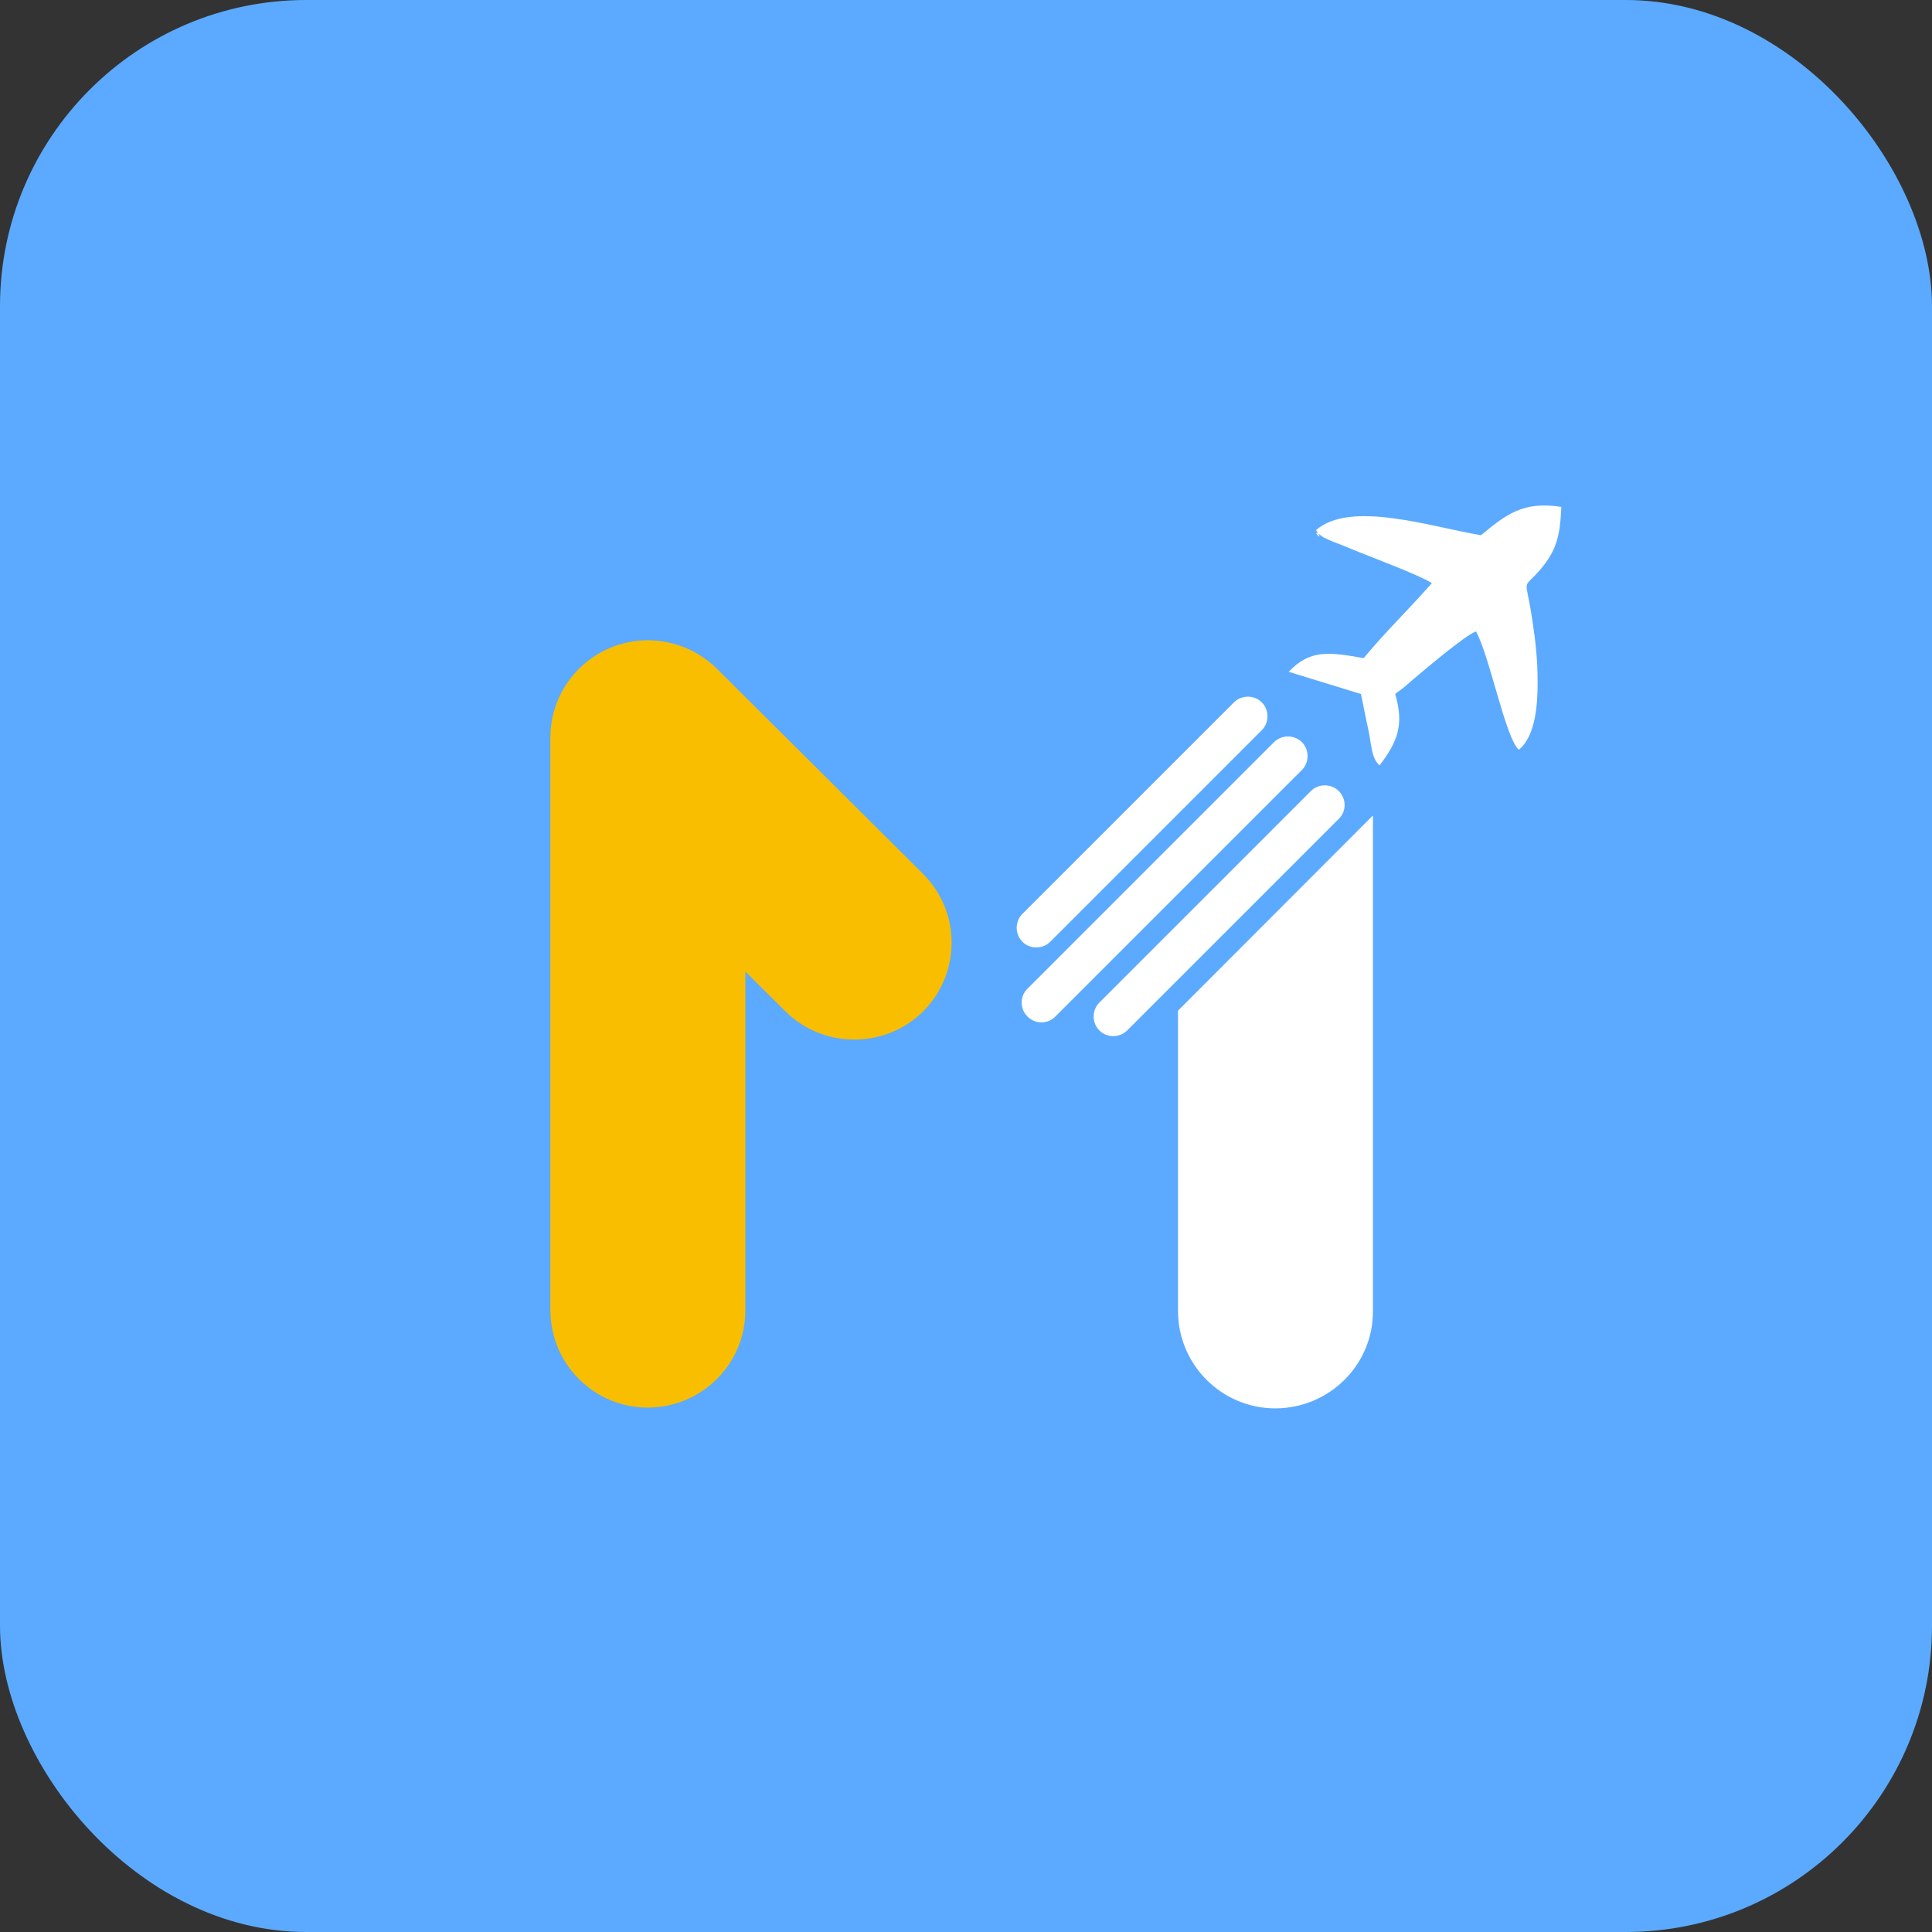
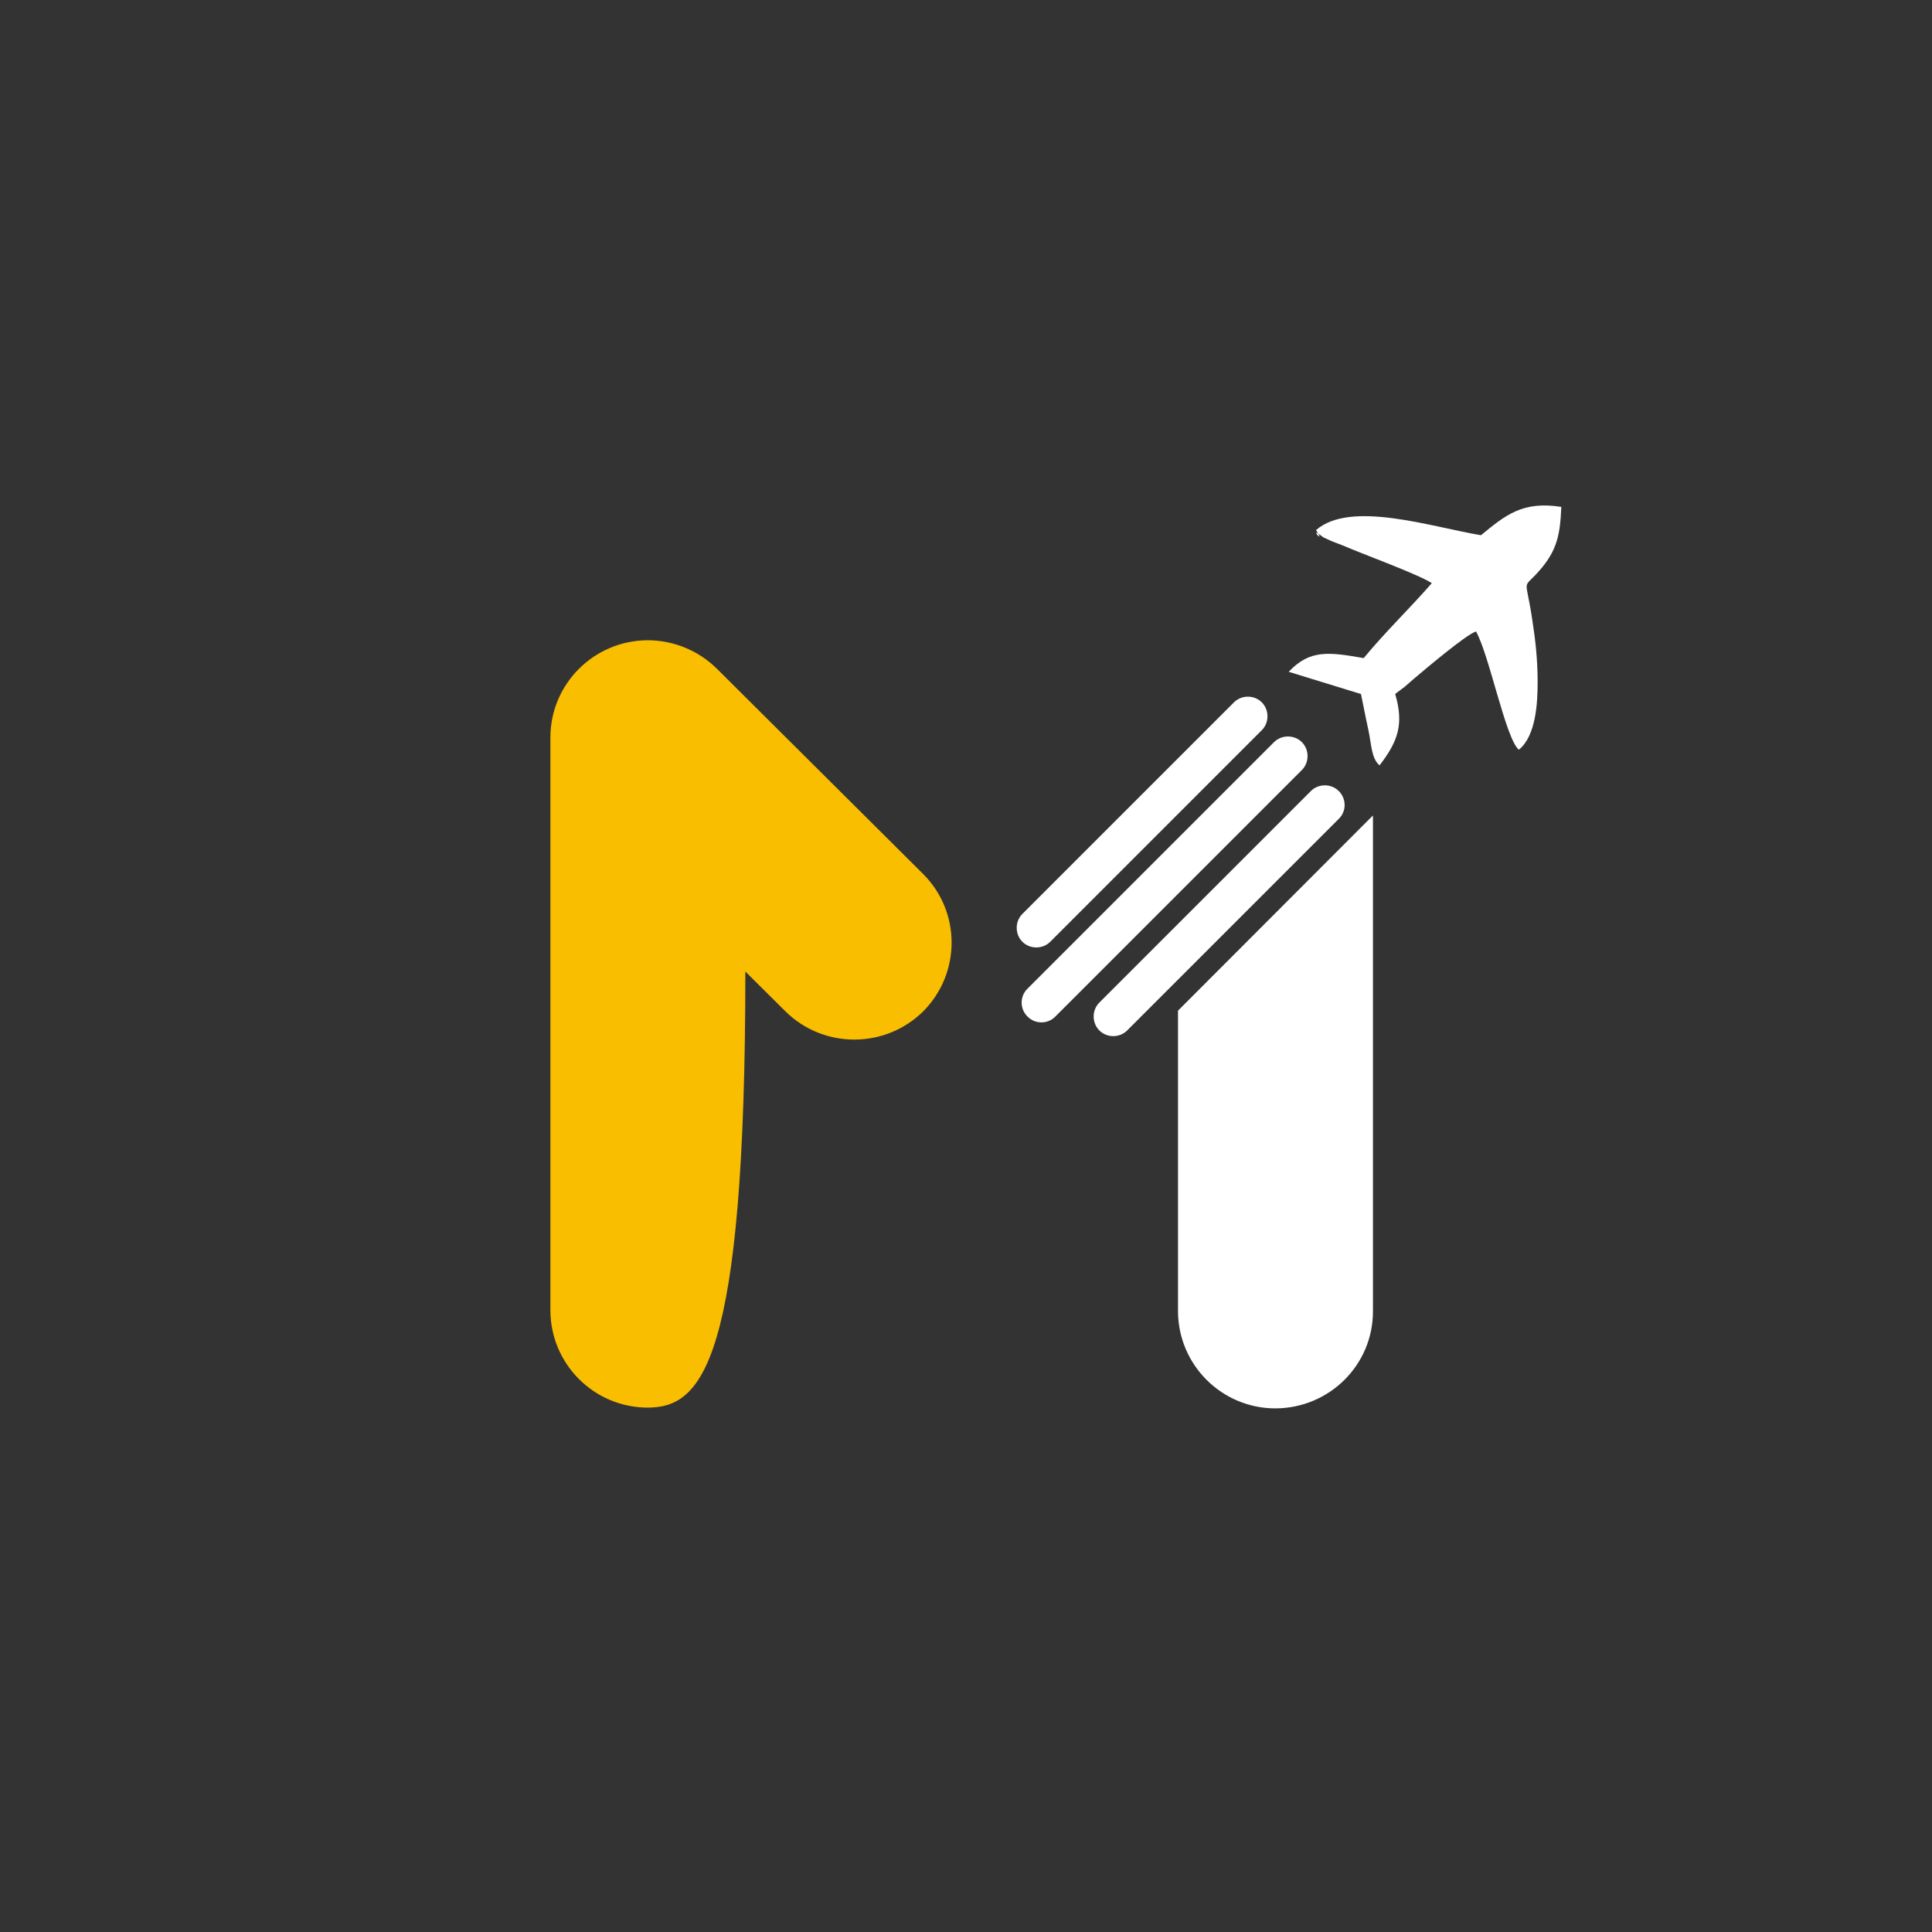
<svg xmlns="http://www.w3.org/2000/svg" width="34" height="34" viewBox="0 0 86 86" fill="none">
  <rect x="0" y="0" width="86" height="86" fill="#333333" stroke="none" />
-   <rect width="86" height="86" rx="13.631" fill="#5BAAFF" />
  <path fill-rule="evenodd" clip-rule="evenodd" d="M56.167 31.264C56.504 31.601 56.504 32.166 56.167 32.503L46.75 41.921C46.413 42.258 45.847 42.258 45.51 41.921C45.173 41.584 45.173 41.018 45.51 40.681L54.928 31.264C55.265 30.927 55.83 30.927 56.167 31.264ZM57.951 33.036C58.288 33.373 58.288 33.939 57.951 34.276L46.978 45.249C46.641 45.597 46.075 45.597 45.738 45.249C45.39 44.911 45.39 44.346 45.738 44.009L56.711 33.036C57.048 32.699 57.614 32.699 57.951 33.036ZM59.593 35.211C59.941 35.559 59.941 36.114 59.593 36.451L50.175 45.868C49.838 46.206 49.273 46.206 48.935 45.868C48.598 45.531 48.598 44.966 48.935 44.629L58.353 35.211C58.69 34.874 59.256 34.874 59.593 35.211ZM61.115 36.32V58.374C61.115 60.756 59.18 62.681 56.776 62.692C54.384 62.692 52.448 60.756 52.437 58.374V44.988L61.104 36.309L61.115 36.32ZM65.922 23.825C63.671 23.445 60.115 22.259 58.581 23.597C59.049 24.315 58.233 23.412 58.799 23.836C58.973 23.967 58.832 23.88 59.082 23.999C59.267 24.097 59.593 24.206 59.778 24.282C60.735 24.695 63.084 25.544 63.736 25.957C62.812 27.022 61.681 28.11 60.702 29.295C59.147 29.023 58.31 28.904 57.364 29.904L60.582 30.894C60.702 31.459 60.778 31.894 60.909 32.482C61.05 33.134 61.039 33.754 61.409 34.069C62.214 33.014 62.507 32.264 62.105 30.894C62.246 30.774 62.355 30.709 62.518 30.578C62.66 30.459 62.79 30.339 62.931 30.22C63.366 29.85 65.291 28.219 65.704 28.11C66.303 29.186 67.02 32.873 67.608 33.373C68.38 32.754 68.445 31.253 68.445 30.372C68.445 29.404 68.358 28.567 68.216 27.653C67.912 25.565 67.727 26.316 68.532 25.391C69.326 24.478 69.445 23.782 69.5 22.564C67.781 22.292 67.02 22.923 65.922 23.825Z" fill="white" />
-   <path fill-rule="evenodd" clip-rule="evenodd" d="M24.5 32.828C24.5 30.447 26.436 28.511 28.828 28.5C29.981 28.5 31.09 28.957 31.906 29.762L41.095 38.907C42.781 40.593 42.781 43.322 41.095 45.019C39.398 46.694 36.658 46.694 34.962 45.019L33.178 43.246V58.34C33.178 60.722 31.232 62.647 28.839 62.658C26.447 62.658 24.511 60.722 24.5 58.34V32.828Z" fill="#F9BE00" />
+   <path fill-rule="evenodd" clip-rule="evenodd" d="M24.5 32.828C24.5 30.447 26.436 28.511 28.828 28.5C29.981 28.5 31.09 28.957 31.906 29.762L41.095 38.907C42.781 40.593 42.781 43.322 41.095 45.019C39.398 46.694 36.658 46.694 34.962 45.019L33.178 43.246C33.178 60.722 31.232 62.647 28.839 62.658C26.447 62.658 24.511 60.722 24.5 58.34V32.828Z" fill="#F9BE00" />
</svg>